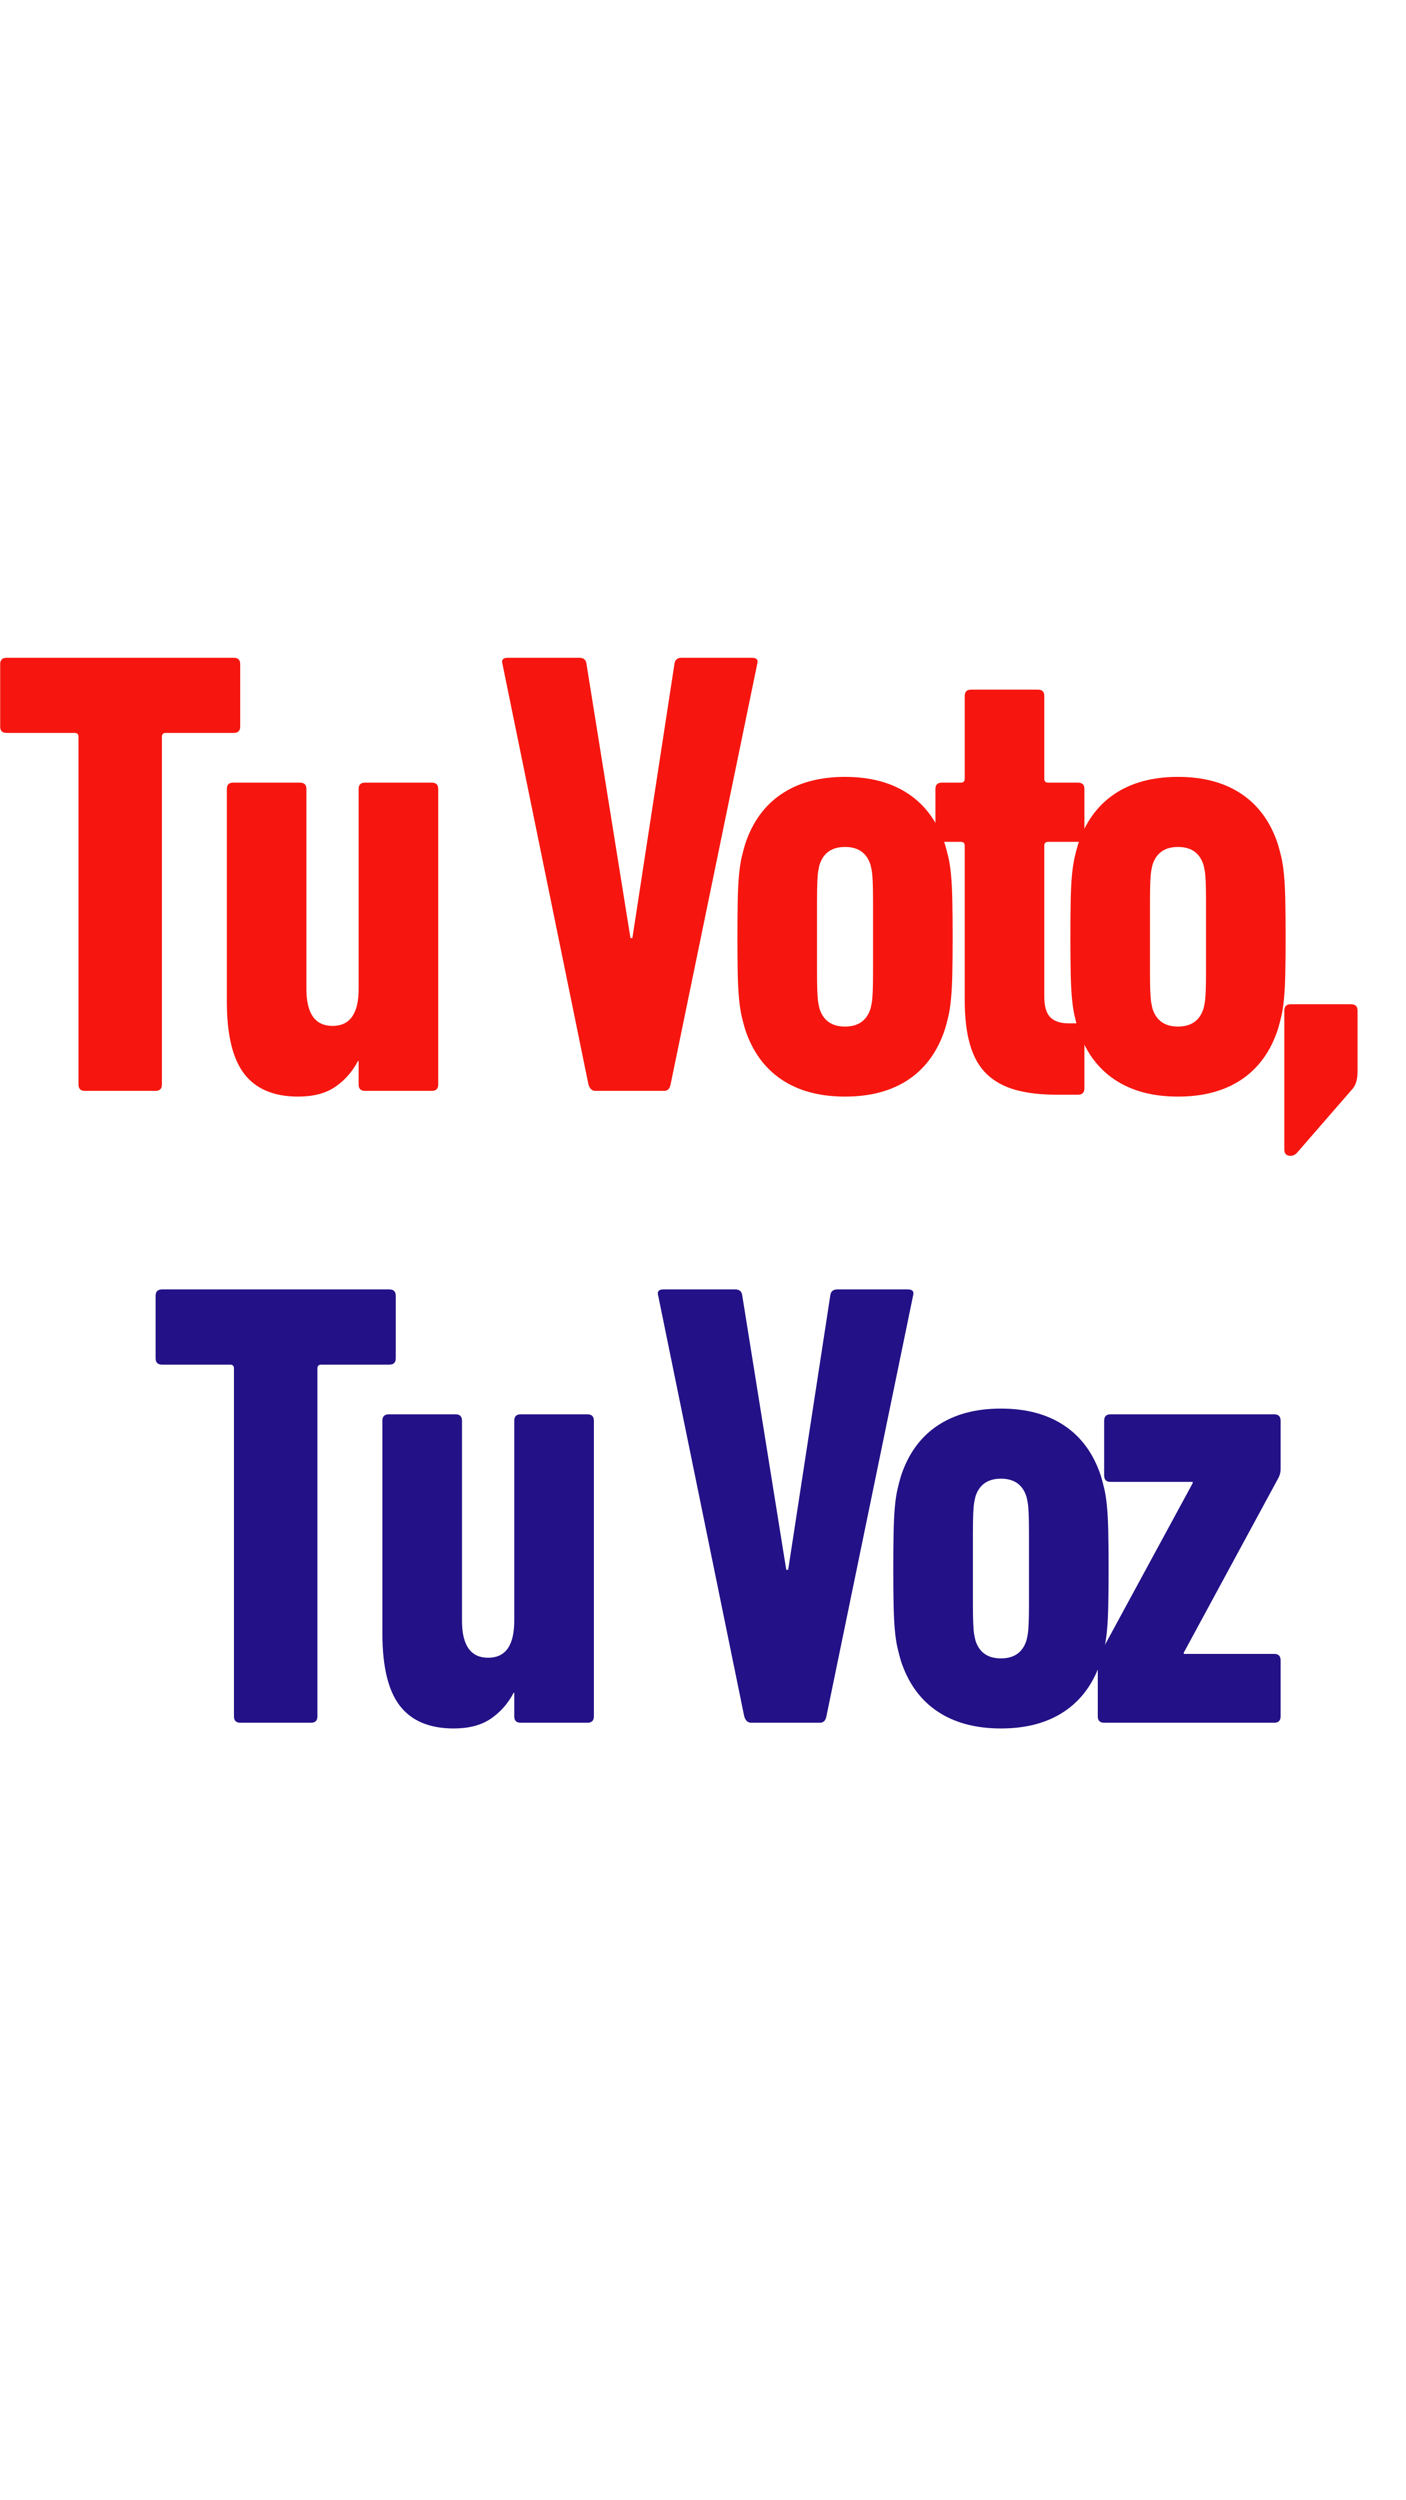
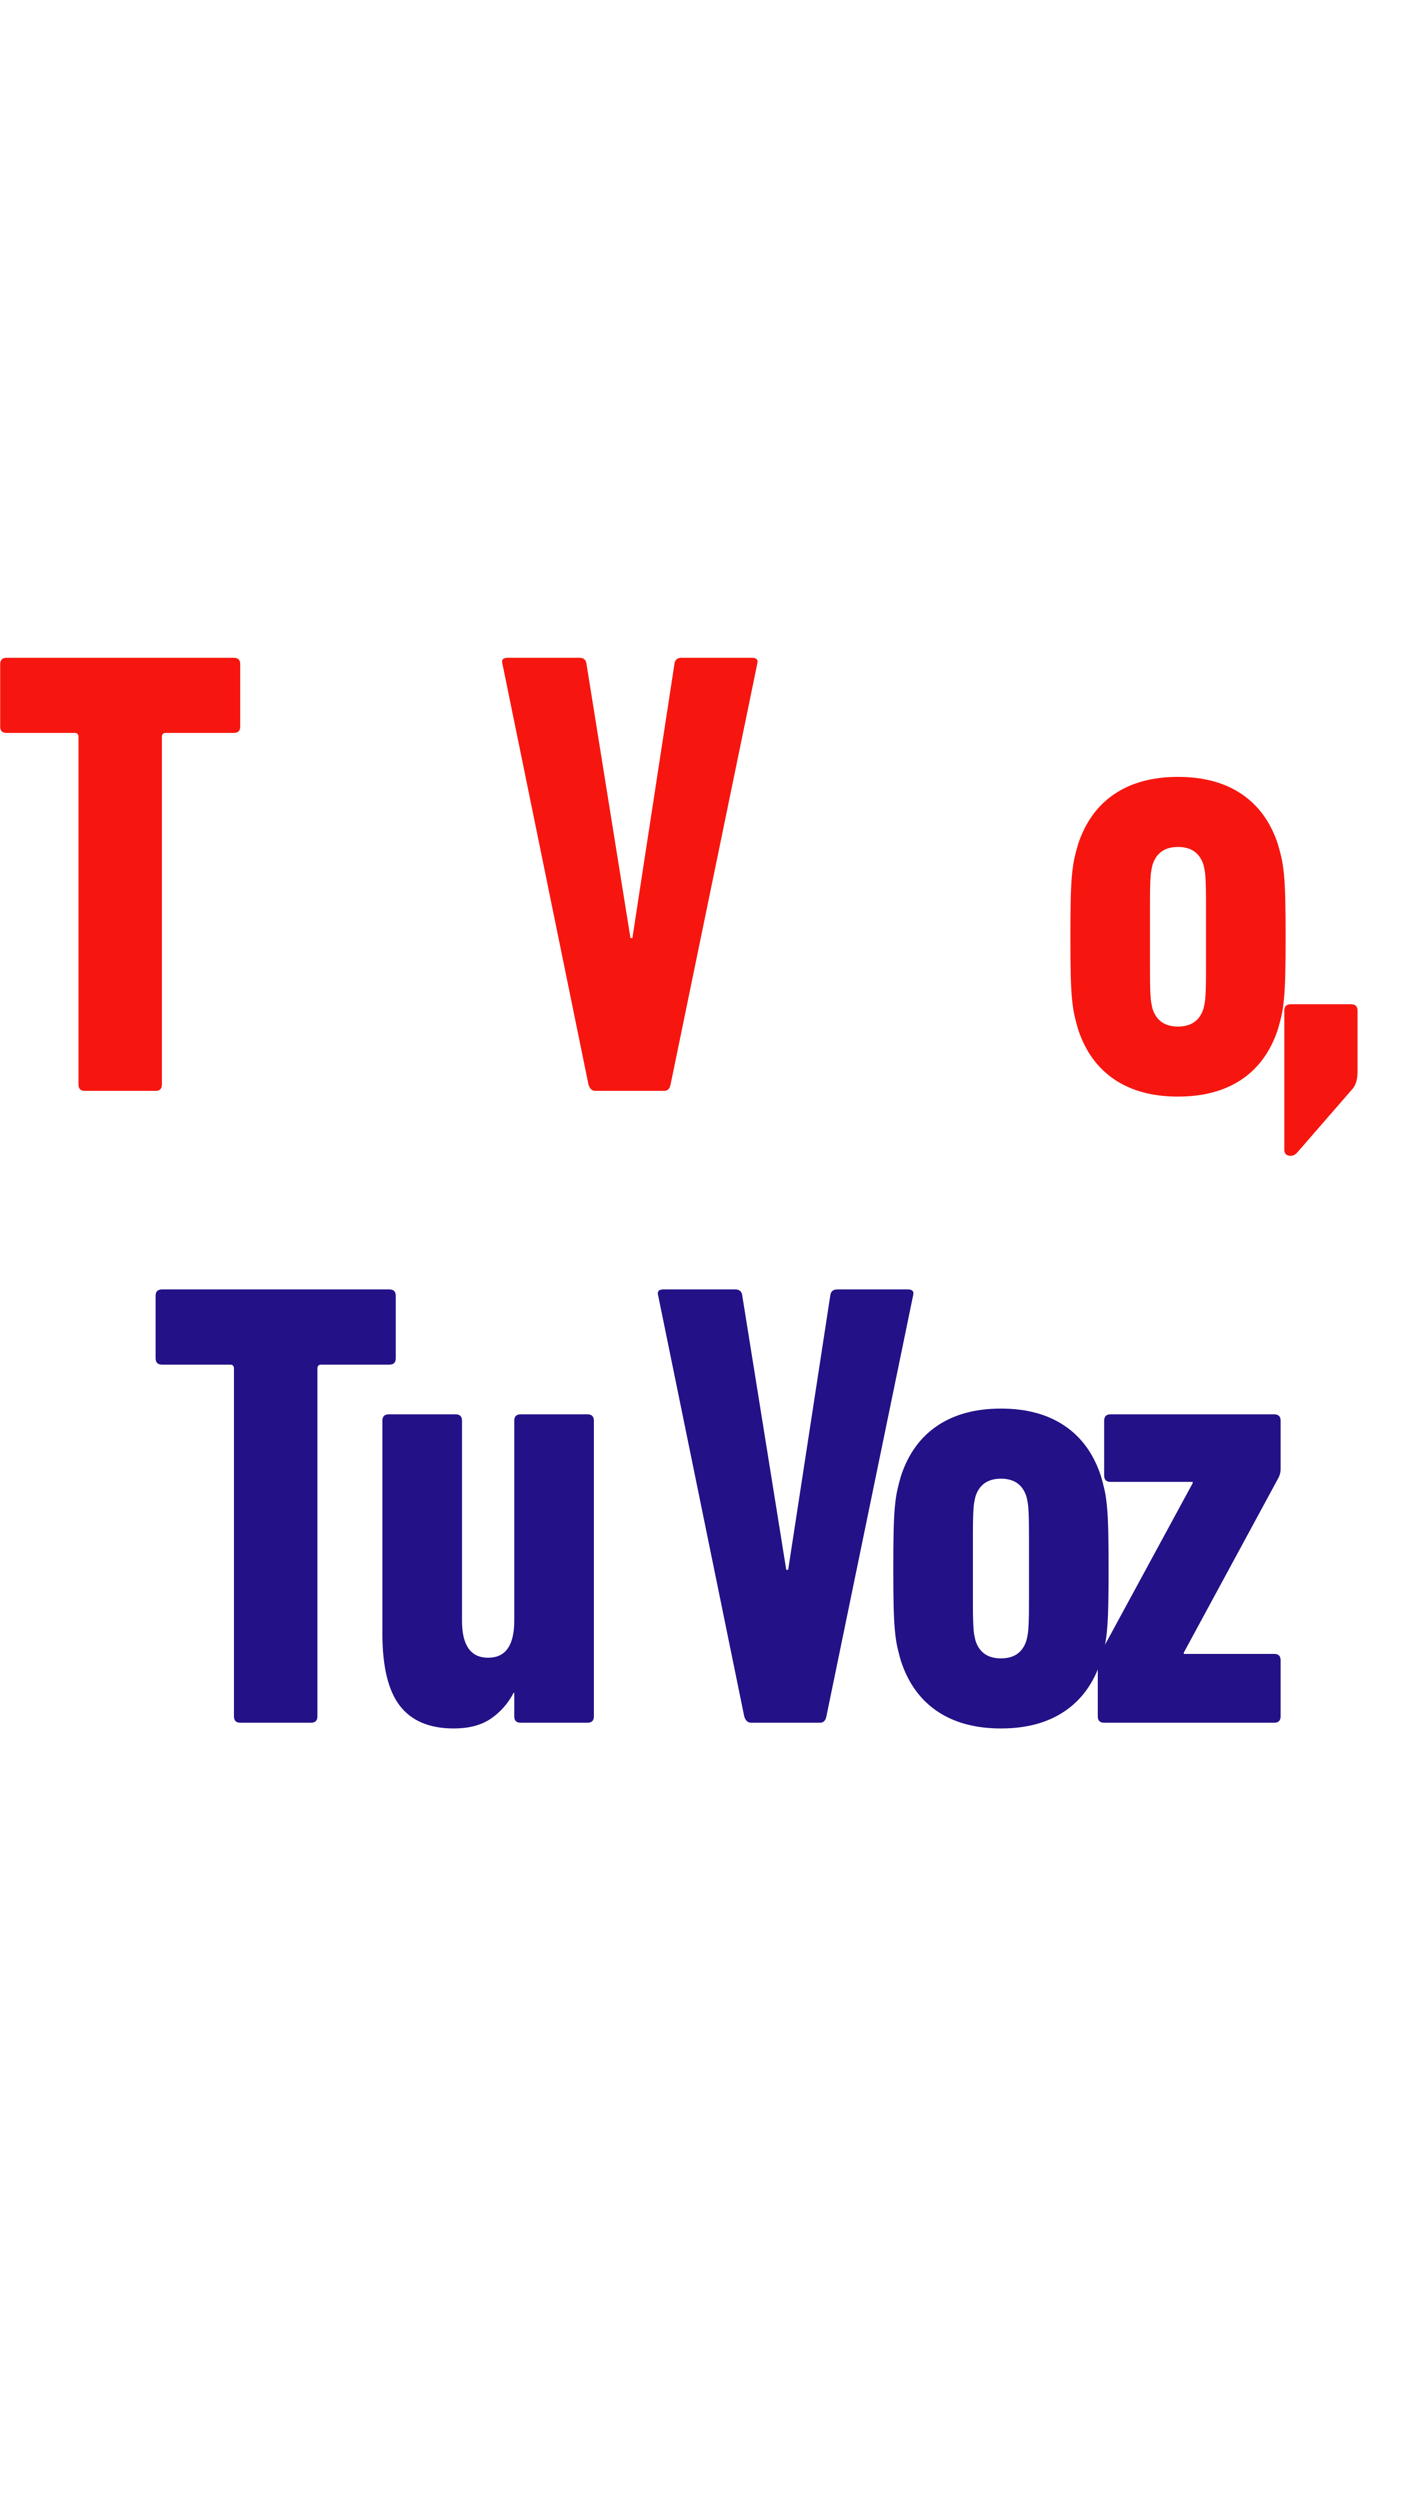
<svg xmlns="http://www.w3.org/2000/svg" width="1080" viewBox="0 0 810 1440" height="1920" preserveAspectRatio="xMidYMid meet">
  <defs>
    <g />
  </defs>
  <g fill="#f6160f" fill-opacity="1">
    <g transform="translate(-5.035, 628.284)">
      <g>
        <path d="M 53.922 0 C 51.473 0 50.25 -1.223 50.25 -3.672 L 50.25 -203.953 C 50.25 -205.422 49.516 -206.156 48.047 -206.156 L 8.797 -206.156 C 6.359 -206.156 5.141 -207.375 5.141 -209.812 L 5.141 -245.766 C 5.141 -248.211 6.359 -249.438 8.797 -249.438 L 139.75 -249.438 C 142.195 -249.438 143.422 -248.211 143.422 -245.766 L 143.422 -209.812 C 143.422 -207.375 142.195 -206.156 139.75 -206.156 L 100.5 -206.156 C 99.039 -206.156 98.312 -205.422 98.312 -203.953 L 98.312 -3.672 C 98.312 -1.223 97.086 0 94.641 0 Z M 53.922 0 " />
      </g>
    </g>
  </g>
  <g fill="#f6160f" fill-opacity="1">
    <g transform="translate(115.636, 628.284)">
      <g>
-         <path d="M 94.641 0 C 92.191 0 90.969 -1.223 90.969 -3.672 L 90.969 -17.234 L 90.609 -17.234 C 87.422 -11.117 83.078 -6.164 77.578 -2.375 C 72.078 1.406 64.926 3.297 56.125 3.297 C 42.188 3.297 31.852 -1.039 25.125 -9.719 C 18.406 -18.406 15.047 -32.285 15.047 -51.359 L 15.047 -173.875 C 15.047 -176.312 16.266 -177.531 18.703 -177.531 L 57.219 -177.531 C 59.664 -177.531 60.891 -176.312 60.891 -173.875 L 60.891 -58.688 C 60.891 -44.508 65.906 -37.422 75.938 -37.422 C 85.957 -37.422 90.969 -44.508 90.969 -58.688 L 90.969 -173.875 C 90.969 -176.312 92.191 -177.531 94.641 -177.531 L 133.156 -177.531 C 135.602 -177.531 136.828 -176.312 136.828 -173.875 L 136.828 -3.672 C 136.828 -1.223 135.602 0 133.156 0 Z M 94.641 0 " />
-       </g>
+         </g>
    </g>
  </g>
  <g fill="#f6160f" fill-opacity="1">
    <g transform="translate(240.708, 628.284)">
      <g />
    </g>
  </g>
  <g fill="#f6160f" fill-opacity="1">
    <g transform="translate(284.353, 628.284)">
      <g>
        <path d="M 58.688 0 C 56.727 0 55.383 -1.223 54.656 -3.672 L 5.141 -245.766 C 4.398 -248.211 5.375 -249.438 8.062 -249.438 L 49.516 -249.438 C 51.961 -249.438 53.305 -248.211 53.547 -245.766 L 78.859 -88.031 L 79.969 -88.031 L 104.172 -245.766 C 104.422 -248.211 105.766 -249.438 108.203 -249.438 L 148.922 -249.438 C 151.609 -249.438 152.586 -248.211 151.859 -245.766 L 101.969 -3.672 C 101.477 -1.223 100.258 0 98.312 0 Z M 58.688 0 " />
      </g>
    </g>
  </g>
  <g fill="#f6160f" fill-opacity="1">
    <g transform="translate(413.461, 628.284)">
      <g>
-         <path d="M 73.359 3.297 C 58.691 3.297 46.469 0 36.688 -6.594 C 26.906 -13.195 19.93 -22.859 15.766 -35.578 C 15.035 -38.023 14.363 -40.594 13.75 -43.281 C 13.145 -45.969 12.656 -49.27 12.281 -53.188 C 11.914 -57.102 11.672 -61.875 11.547 -67.5 C 11.43 -73.125 11.375 -80.211 11.375 -88.766 C 11.375 -97.078 11.43 -104.109 11.547 -109.859 C 11.672 -115.609 11.914 -120.438 12.281 -124.344 C 12.656 -128.258 13.145 -131.562 13.75 -134.25 C 14.363 -136.938 15.035 -139.504 15.766 -141.953 C 19.93 -154.672 26.906 -164.332 36.688 -170.938 C 46.469 -177.539 58.691 -180.844 73.359 -180.844 C 88.035 -180.844 100.266 -177.539 110.047 -170.938 C 119.828 -164.332 126.797 -154.672 130.953 -141.953 C 131.68 -139.504 132.352 -136.938 132.969 -134.25 C 133.582 -131.562 134.07 -128.258 134.438 -124.344 C 134.801 -120.438 135.047 -115.609 135.172 -109.859 C 135.297 -104.109 135.359 -97.078 135.359 -88.766 C 135.359 -80.211 135.297 -73.125 135.172 -67.5 C 135.047 -61.875 134.801 -57.102 134.438 -53.188 C 134.07 -49.27 133.582 -45.969 132.969 -43.281 C 132.352 -40.594 131.68 -38.023 130.953 -35.578 C 126.797 -22.859 119.828 -13.195 110.047 -6.594 C 100.266 0 88.035 3.297 73.359 3.297 Z M 73.359 -37.047 C 80.941 -37.047 85.832 -40.469 88.031 -47.312 C 88.281 -48.289 88.523 -49.453 88.766 -50.797 C 89.016 -52.148 89.195 -54.227 89.312 -57.031 C 89.438 -59.844 89.5 -63.695 89.5 -68.594 C 89.5 -73.488 89.5 -80.211 89.5 -88.766 C 89.5 -97.078 89.5 -103.738 89.5 -108.75 C 89.5 -113.77 89.438 -117.688 89.312 -120.5 C 89.195 -123.312 89.016 -125.391 88.766 -126.734 C 88.523 -128.078 88.281 -129.238 88.031 -130.219 C 85.832 -137.062 80.941 -140.484 73.359 -140.484 C 65.773 -140.484 60.883 -137.062 58.688 -130.219 C 58.445 -129.238 58.203 -128.078 57.953 -126.734 C 57.711 -125.391 57.531 -123.312 57.406 -120.5 C 57.281 -117.688 57.219 -113.77 57.219 -108.75 C 57.219 -103.738 57.219 -97.078 57.219 -88.766 C 57.219 -80.211 57.219 -73.488 57.219 -68.594 C 57.219 -63.695 57.281 -59.844 57.406 -57.031 C 57.531 -54.227 57.711 -52.148 57.953 -50.797 C 58.203 -49.453 58.445 -48.289 58.688 -47.312 C 60.883 -40.469 65.773 -37.047 73.359 -37.047 Z M 73.359 -37.047 " />
-       </g>
+         </g>
    </g>
  </g>
  <g fill="#f6160f" fill-opacity="1">
    <g transform="translate(532.298, 628.284)">
      <g>
-         <path d="M 76.297 2.203 C 67.242 2.203 59.414 1.285 52.812 -0.547 C 46.219 -2.379 40.719 -5.375 36.312 -9.531 C 31.914 -13.688 28.676 -19.312 26.594 -26.406 C 24.508 -33.5 23.469 -42.18 23.469 -52.453 L 23.469 -141.219 C 23.469 -142.688 22.738 -143.422 21.281 -143.422 L 10.266 -143.422 C 7.828 -143.422 6.609 -144.645 6.609 -147.094 L 6.609 -173.875 C 6.609 -176.312 7.828 -177.531 10.266 -177.531 L 21.281 -177.531 C 22.738 -177.531 23.469 -178.266 23.469 -179.734 L 23.469 -227.422 C 23.469 -229.867 24.691 -231.094 27.141 -231.094 L 65.656 -231.094 C 68.102 -231.094 69.328 -229.867 69.328 -227.422 L 69.328 -179.734 C 69.328 -178.266 70.062 -177.531 71.531 -177.531 L 88.766 -177.531 C 91.211 -177.531 92.438 -176.312 92.438 -173.875 L 92.438 -147.094 C 92.438 -144.645 91.211 -143.422 88.766 -143.422 L 71.531 -143.422 C 70.062 -143.422 69.328 -142.688 69.328 -141.219 L 69.328 -54.281 C 69.328 -48.656 70.488 -44.68 72.812 -42.359 C 75.133 -40.035 78.742 -38.875 83.641 -38.875 L 88.766 -38.875 C 91.211 -38.875 92.438 -37.656 92.438 -35.219 L 92.438 -1.469 C 92.438 0.977 91.211 2.203 88.766 2.203 Z M 76.297 2.203 " />
-       </g>
+         </g>
    </g>
  </g>
  <g fill="#f6160f" fill-opacity="1">
    <g transform="translate(605.286, 628.284)">
      <g>
        <path d="M 73.359 3.297 C 58.691 3.297 46.469 0 36.688 -6.594 C 26.906 -13.195 19.93 -22.859 15.766 -35.578 C 15.035 -38.023 14.363 -40.594 13.75 -43.281 C 13.145 -45.969 12.656 -49.27 12.281 -53.188 C 11.914 -57.102 11.672 -61.875 11.547 -67.5 C 11.43 -73.125 11.375 -80.211 11.375 -88.766 C 11.375 -97.078 11.43 -104.109 11.547 -109.859 C 11.672 -115.609 11.914 -120.438 12.281 -124.344 C 12.656 -128.258 13.145 -131.562 13.75 -134.25 C 14.363 -136.938 15.035 -139.504 15.766 -141.953 C 19.93 -154.672 26.906 -164.332 36.688 -170.938 C 46.469 -177.539 58.691 -180.844 73.359 -180.844 C 88.035 -180.844 100.266 -177.539 110.047 -170.938 C 119.828 -164.332 126.797 -154.672 130.953 -141.953 C 131.68 -139.504 132.352 -136.938 132.969 -134.25 C 133.582 -131.562 134.07 -128.258 134.438 -124.344 C 134.801 -120.438 135.047 -115.609 135.172 -109.859 C 135.297 -104.109 135.359 -97.078 135.359 -88.766 C 135.359 -80.211 135.297 -73.125 135.172 -67.5 C 135.047 -61.875 134.801 -57.102 134.438 -53.188 C 134.07 -49.27 133.582 -45.969 132.969 -43.281 C 132.352 -40.594 131.68 -38.023 130.953 -35.578 C 126.797 -22.859 119.828 -13.195 110.047 -6.594 C 100.266 0 88.035 3.297 73.359 3.297 Z M 73.359 -37.047 C 80.941 -37.047 85.832 -40.469 88.031 -47.312 C 88.281 -48.289 88.523 -49.453 88.766 -50.797 C 89.016 -52.148 89.195 -54.227 89.312 -57.031 C 89.438 -59.844 89.5 -63.695 89.5 -68.594 C 89.5 -73.488 89.5 -80.211 89.5 -88.766 C 89.5 -97.078 89.5 -103.738 89.5 -108.75 C 89.5 -113.77 89.438 -117.688 89.312 -120.5 C 89.195 -123.312 89.016 -125.391 88.766 -126.734 C 88.523 -128.078 88.281 -129.238 88.031 -130.219 C 85.832 -137.062 80.941 -140.484 73.359 -140.484 C 65.773 -140.484 60.883 -137.062 58.688 -130.219 C 58.445 -129.238 58.203 -128.078 57.953 -126.734 C 57.711 -125.391 57.531 -123.312 57.406 -120.5 C 57.281 -117.688 57.219 -113.77 57.219 -108.75 C 57.219 -103.738 57.219 -97.078 57.219 -88.766 C 57.219 -80.211 57.219 -73.488 57.219 -68.594 C 57.219 -63.695 57.281 -59.844 57.406 -57.031 C 57.531 -54.227 57.711 -52.148 57.953 -50.797 C 58.203 -49.453 58.445 -48.289 58.688 -47.312 C 60.883 -40.469 65.773 -37.047 73.359 -37.047 Z M 73.359 -37.047 " />
      </g>
    </g>
  </g>
  <g fill="#f6160f" fill-opacity="1">
    <g transform="translate(724.123, 628.284)">
      <g>
        <path d="M 15.766 -46.219 C 15.766 -48.664 16.988 -49.891 19.438 -49.891 L 54.281 -49.891 C 56.727 -49.891 57.953 -48.664 57.953 -46.219 L 57.953 -11 C 57.953 -6.602 56.973 -3.301 55.016 -1.094 L 23.469 35.219 C 22.25 36.688 20.906 37.422 19.438 37.422 C 16.988 37.422 15.766 36.195 15.766 33.75 Z M 15.766 -46.219 " />
      </g>
    </g>
  </g>
  <g fill="#f6160f" fill-opacity="1">
    <g transform="translate(769.99, 628.284)">
      <g />
    </g>
  </g>
  <g fill="#231187" fill-opacity="1">
    <g transform="translate(84.503, 992.199)">
      <g>
        <path d="M 53.953 0 C 51.504 0 50.281 -1.223 50.281 -3.672 L 50.281 -204.047 C 50.281 -205.516 49.547 -206.25 48.078 -206.25 L 8.812 -206.25 C 6.363 -206.25 5.141 -207.473 5.141 -209.922 L 5.141 -245.891 C 5.141 -248.336 6.363 -249.562 8.812 -249.562 L 139.828 -249.562 C 142.273 -249.562 143.5 -248.336 143.5 -245.891 L 143.5 -209.922 C 143.5 -207.473 142.273 -206.25 139.828 -206.25 L 100.562 -206.25 C 99.094 -206.25 98.359 -205.516 98.359 -204.047 L 98.359 -3.672 C 98.359 -1.223 97.133 0 94.688 0 Z M 53.953 0 " />
      </g>
    </g>
  </g>
  <g fill="#231187" fill-opacity="1">
    <g transform="translate(205.245, 992.199)">
      <g>
        <path d="M 94.688 0 C 92.238 0 91.016 -1.223 91.016 -3.672 L 91.016 -17.25 L 90.656 -17.25 C 87.469 -11.133 83.117 -6.18 77.609 -2.391 C 72.109 1.398 64.957 3.297 56.156 3.297 C 42.207 3.297 31.867 -1.039 25.141 -9.719 C 18.41 -18.406 15.047 -32.289 15.047 -51.375 L 15.047 -173.953 C 15.047 -176.398 16.27 -177.625 18.719 -177.625 L 57.25 -177.625 C 59.695 -177.625 60.922 -176.398 60.922 -173.953 L 60.922 -58.719 C 60.922 -44.531 65.938 -37.438 75.969 -37.438 C 86 -37.438 91.016 -44.531 91.016 -58.719 L 91.016 -173.953 C 91.016 -176.398 92.238 -177.625 94.688 -177.625 L 133.219 -177.625 C 135.664 -177.625 136.891 -176.398 136.891 -173.953 L 136.891 -3.672 C 136.891 -1.223 135.664 0 133.219 0 Z M 94.688 0 " />
      </g>
    </g>
  </g>
  <g fill="#231187" fill-opacity="1">
    <g transform="translate(330.391, 992.199)">
      <g />
    </g>
  </g>
  <g fill="#231187" fill-opacity="1">
    <g transform="translate(374.063, 992.199)">
      <g>
        <path d="M 58.719 0 C 56.758 0 55.414 -1.223 54.688 -3.672 L 5.141 -245.891 C 4.398 -248.336 5.379 -249.562 8.078 -249.562 L 49.547 -249.562 C 51.992 -249.562 53.336 -248.336 53.578 -245.891 L 78.906 -88.078 L 80 -88.078 L 104.234 -245.891 C 104.473 -248.336 105.816 -249.562 108.266 -249.562 L 149 -249.562 C 151.688 -249.562 152.664 -248.336 151.938 -245.891 L 102.031 -3.672 C 101.539 -1.223 100.316 0 98.359 0 Z M 58.719 0 " />
      </g>
    </g>
  </g>
  <g fill="#231187" fill-opacity="1">
    <g transform="translate(503.246, 992.199)">
      <g>
        <path d="M 73.406 3.297 C 58.719 3.297 46.477 -0.004 36.688 -6.609 C 26.906 -13.211 19.938 -22.875 15.781 -35.594 C 15.051 -38.039 14.379 -40.609 13.766 -43.297 C 13.148 -45.992 12.66 -49.301 12.297 -53.219 C 11.93 -57.133 11.688 -61.906 11.562 -67.531 C 11.438 -73.156 11.375 -80.25 11.375 -88.812 C 11.375 -97.133 11.438 -104.172 11.562 -109.922 C 11.688 -115.672 11.93 -120.5 12.297 -124.406 C 12.66 -128.32 13.148 -131.625 13.766 -134.312 C 14.379 -137.008 15.051 -139.582 15.781 -142.031 C 19.938 -154.75 26.906 -164.41 36.688 -171.016 C 46.477 -177.629 58.719 -180.938 73.406 -180.938 C 88.082 -180.938 100.312 -177.629 110.094 -171.016 C 119.883 -164.41 126.859 -154.75 131.016 -142.031 C 131.754 -139.582 132.426 -137.008 133.031 -134.312 C 133.645 -131.625 134.133 -128.32 134.5 -124.406 C 134.875 -120.5 135.117 -115.672 135.234 -109.922 C 135.359 -104.172 135.422 -97.133 135.422 -88.812 C 135.422 -80.25 135.359 -73.156 135.234 -67.531 C 135.117 -61.906 134.875 -57.133 134.5 -53.219 C 134.133 -49.301 133.645 -45.992 133.031 -43.297 C 132.426 -40.609 131.754 -38.039 131.016 -35.594 C 126.859 -22.875 119.883 -13.211 110.094 -6.609 C 100.312 -0.004 88.082 3.297 73.406 3.297 Z M 73.406 -37.062 C 80.988 -37.062 85.879 -40.488 88.078 -47.344 C 88.328 -48.32 88.57 -49.484 88.812 -50.828 C 89.062 -52.172 89.242 -54.25 89.359 -57.062 C 89.484 -59.875 89.547 -63.727 89.547 -68.625 C 89.547 -73.52 89.547 -80.25 89.547 -88.812 C 89.547 -97.133 89.547 -103.801 89.547 -108.812 C 89.547 -113.832 89.484 -117.75 89.359 -120.562 C 89.242 -123.375 89.062 -125.453 88.812 -126.797 C 88.57 -128.141 88.328 -129.301 88.078 -130.281 C 85.879 -137.133 80.988 -140.562 73.406 -140.562 C 65.812 -140.562 60.914 -137.133 58.719 -130.281 C 58.477 -129.301 58.234 -128.141 57.984 -126.797 C 57.742 -125.453 57.562 -123.375 57.438 -120.562 C 57.312 -117.75 57.25 -113.832 57.25 -108.812 C 57.25 -103.801 57.25 -97.133 57.25 -88.812 C 57.25 -80.25 57.25 -73.52 57.25 -68.625 C 57.25 -63.727 57.312 -59.875 57.438 -57.062 C 57.562 -54.25 57.742 -52.172 57.984 -50.828 C 58.234 -49.484 58.477 -48.32 58.719 -47.344 C 60.914 -40.488 65.812 -37.062 73.406 -37.062 Z M 73.406 -37.062 " />
      </g>
    </g>
  </g>
  <g fill="#231187" fill-opacity="1">
    <g transform="translate(622.152, 992.199)">
      <g>
        <path d="M 13.953 0 C 11.504 0 10.281 -1.223 10.281 -3.672 L 10.281 -34.859 C 10.281 -36.328 10.645 -37.797 11.375 -39.266 L 64.953 -137.984 L 64.953 -138.719 L 17.609 -138.719 C 15.172 -138.719 13.953 -139.941 13.953 -142.391 L 13.953 -173.953 C 13.953 -176.398 15.172 -177.625 17.609 -177.625 L 111.938 -177.625 C 114.383 -177.625 115.609 -176.398 115.609 -173.953 L 115.609 -146.062 C 115.609 -144.352 115.238 -142.766 114.5 -141.297 L 59.828 -40.375 L 59.828 -39.641 L 111.938 -39.641 C 114.383 -39.641 115.609 -38.414 115.609 -35.969 L 115.609 -3.672 C 115.609 -1.223 114.383 0 111.938 0 Z M 13.953 0 " />
      </g>
    </g>
  </g>
</svg>